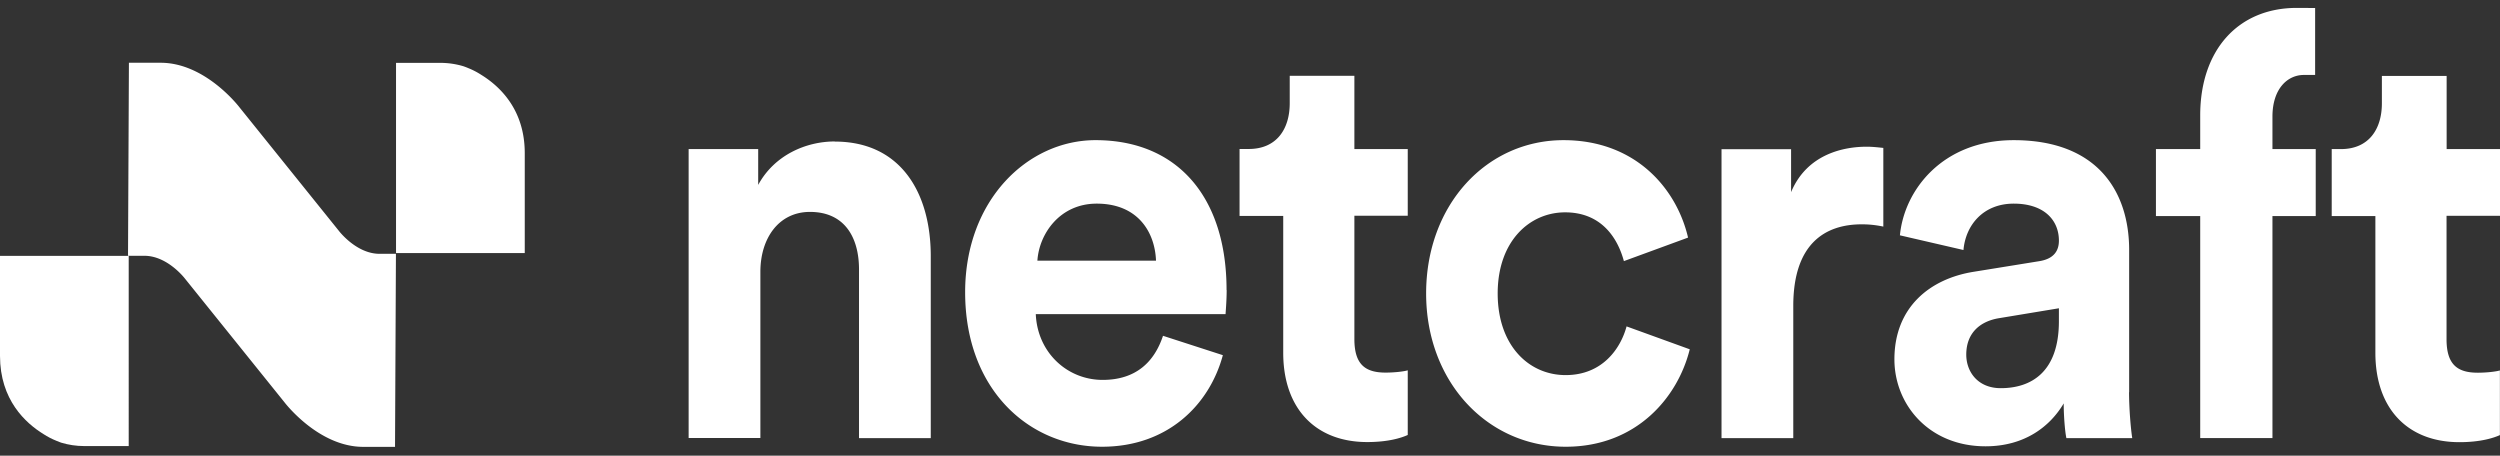
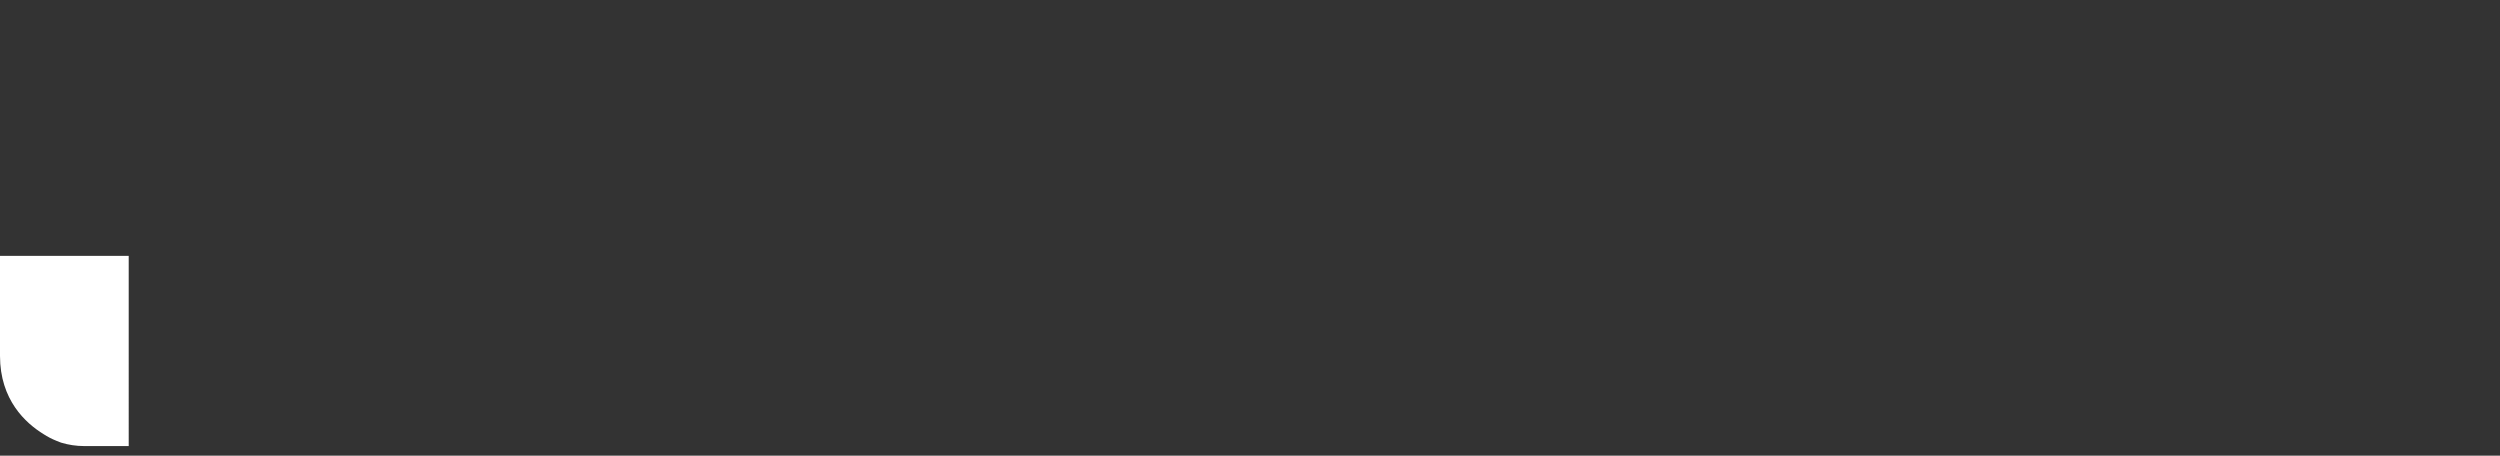
<svg xmlns="http://www.w3.org/2000/svg" id="svg-219396244_2850" fill="none" height="37" width="203" viewBox="0 0 203 37">
  <rect x="0" y="0" width="203" height="37" fill="#333333" stroke="none" />
-   <path fill="#FFFFFF" d="m132.088 26.507 5.12 1.856c-.966 3.907-4.333 7.912-10.07 7.912-6.346 0-11.336-5.251-11.336-12.447 0-7.196 4.901-12.447 11.157-12.447 5.867 0 9.194 3.96 10.111 7.912l-5.21 1.91c-.527-1.954-1.882-3.96-4.771-3.96-2.889 0-5.477 2.342-5.477 6.585s2.54 6.63 5.518 6.63c2.978 0 4.463-2.148 4.949-3.96l.009.009ZM67.78 11.487c-2.32 0-4.9 1.097-6.215 3.528v-2.909h-5.648v23.462h5.826V22.069c0-2.723 1.493-4.862 4.025-4.862 2.8 0 3.984 2.05 3.984 4.676v13.694h5.826V20.796c0-5.154-2.45-9.3-7.79-9.3l-.008-.009Zm31.825 12.067c0 .91-.089 1.857-.089 1.954h-15.41c.13 3.103 2.54 5.34 5.43 5.34 2.718 0 4.203-1.477 4.9-3.581l4.86 1.573c-1.095 4.058-4.503 7.435-9.81 7.435-5.915 0-11.116-4.632-11.116-12.544 0-7.488 5.08-12.35 10.59-12.35 6.653 0 10.637 4.633 10.637 12.164l.008.01Zm-5.737-2.387c-.089-2.334-1.485-4.632-4.812-4.632-3.018 0-4.682 2.475-4.82 4.632h9.632ZM203 17.543v-5.437h-4.333v-5.94h-5.258v2.219c0 2.095-1.055 3.721-3.327 3.721h-.747v5.437h3.546v11.112c0 4.535 2.629 7.249 6.825 7.249 1.704 0 2.758-.336 3.286-.575v-5.25c-.308.096-1.096.185-1.793.185-1.664 0-2.54-.663-2.54-2.723V17.525h4.333l.008.018Zm-30.121 14.312c0 1.238.13 2.908.26 3.722h-5.348c-.13-.62-.219-1.91-.219-2.82-1.095 1.856-3.156 3.483-6.345 3.483-4.593 0-7.401-3.386-7.401-7.064 0-4.199 2.848-6.532 6.435-7.107l5.299-.857c1.225-.186 1.623-.858 1.623-1.671 0-1.671-1.209-3.006-3.668-3.006s-3.903 1.724-4.082 3.766l-5.16-1.193c.348-3.67 3.456-7.727 9.242-7.727 6.824 0 9.372 4.2 9.372 8.92v11.545l-.008.009Zm-5.688-6.825-4.861.805c-1.485.238-2.669 1.15-2.669 2.961 0 1.38.925 2.723 2.799 2.723 2.451 0 4.723-1.282 4.723-5.437V25.03h.008Zm-21.755-9.432v-3.483h-5.648v23.462h5.826V24.845c0-5.057 2.581-6.63 5.559-6.63.527 0 1.095.044 1.753.185v-6.39c-.439-.044-.877-.097-1.356-.097-1.833 0-4.82.574-6.126 3.668l-.008.018Zm-31.127 1.945v-5.437h-4.333v-5.95h-5.25v2.22c0 2.095-1.055 3.721-3.327 3.721h-.747v5.437h3.546v11.112c0 4.535 2.629 7.249 6.824 7.249 1.704 0 2.759-.336 3.287-.575v-5.25c-.309.096-1.096.185-1.794.185-1.663 0-2.539-.663-2.539-2.723V17.516h4.333v.027Zm70.214-8.071c0-2.28 1.234-3.386 2.548-3.386h.917V.65c-.454 0-.941-.008-1.493-.008-4.771 0-7.838 3.438-7.838 8.725v2.74h-3.595v5.437h3.595v18.025h5.866V17.543h3.514v-5.437h-3.514V9.463v.009ZM30.819 20.61c-1.89 0-3.303-1.865-3.303-1.865L19.45 8.72s-2.742-3.624-6.402-3.624h-2.58l-.073 15.674h1.33c1.891 0 3.303 1.865 3.303 1.865l8.066 10.024s2.742 3.625 6.402 3.625h2.58l.074-15.674h-1.331Zm11.791-.061v-8.116c0-3.58-2.078-5.463-3.547-6.365a6.046 6.046 0 0 0-1.022-.53 5.898 5.898 0 0 0-.414-.16 6.505 6.505 0 0 0-1.883-.273h-3.586v15.444h10.46-.009Z" />
  <path fill="#FFFFFF" d="M0 20.778v8.116c0 3.58 2.077 5.463 3.546 6.364.316.204.65.38 1.022.53.252.107.414.16.414.16.56.168 1.185.274 1.883.274h3.586V20.778H0Z" />
</svg>